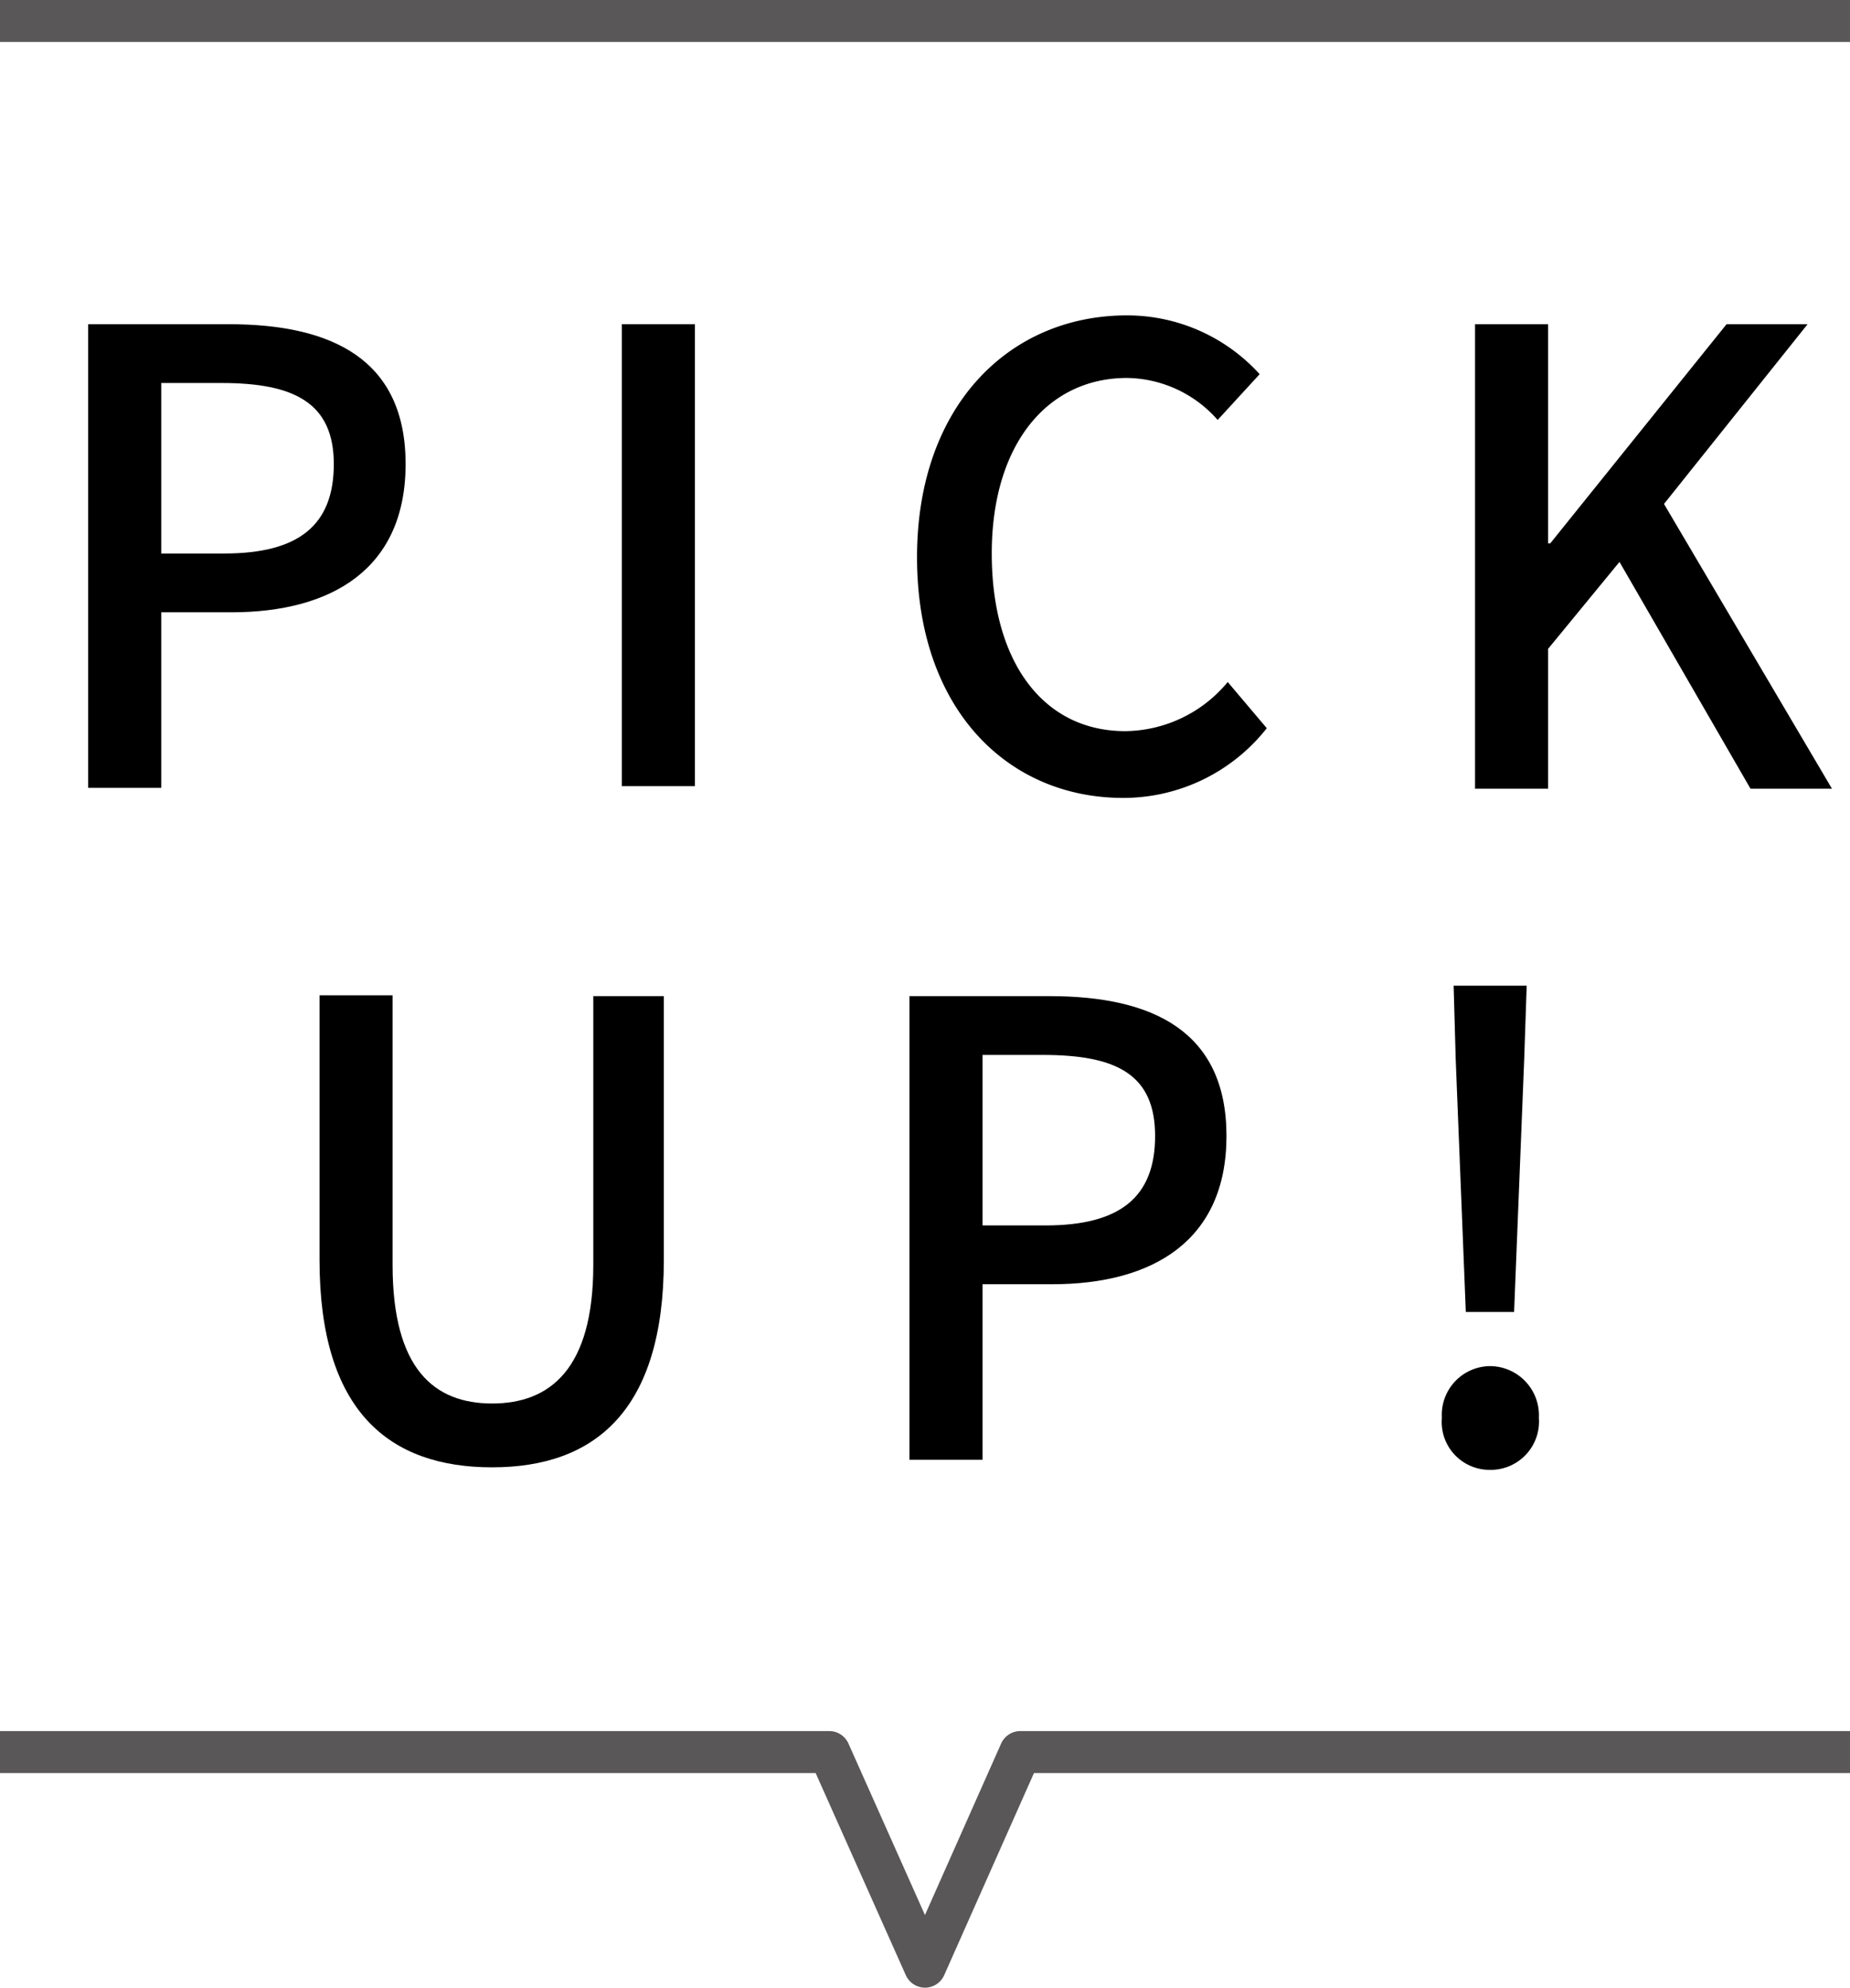
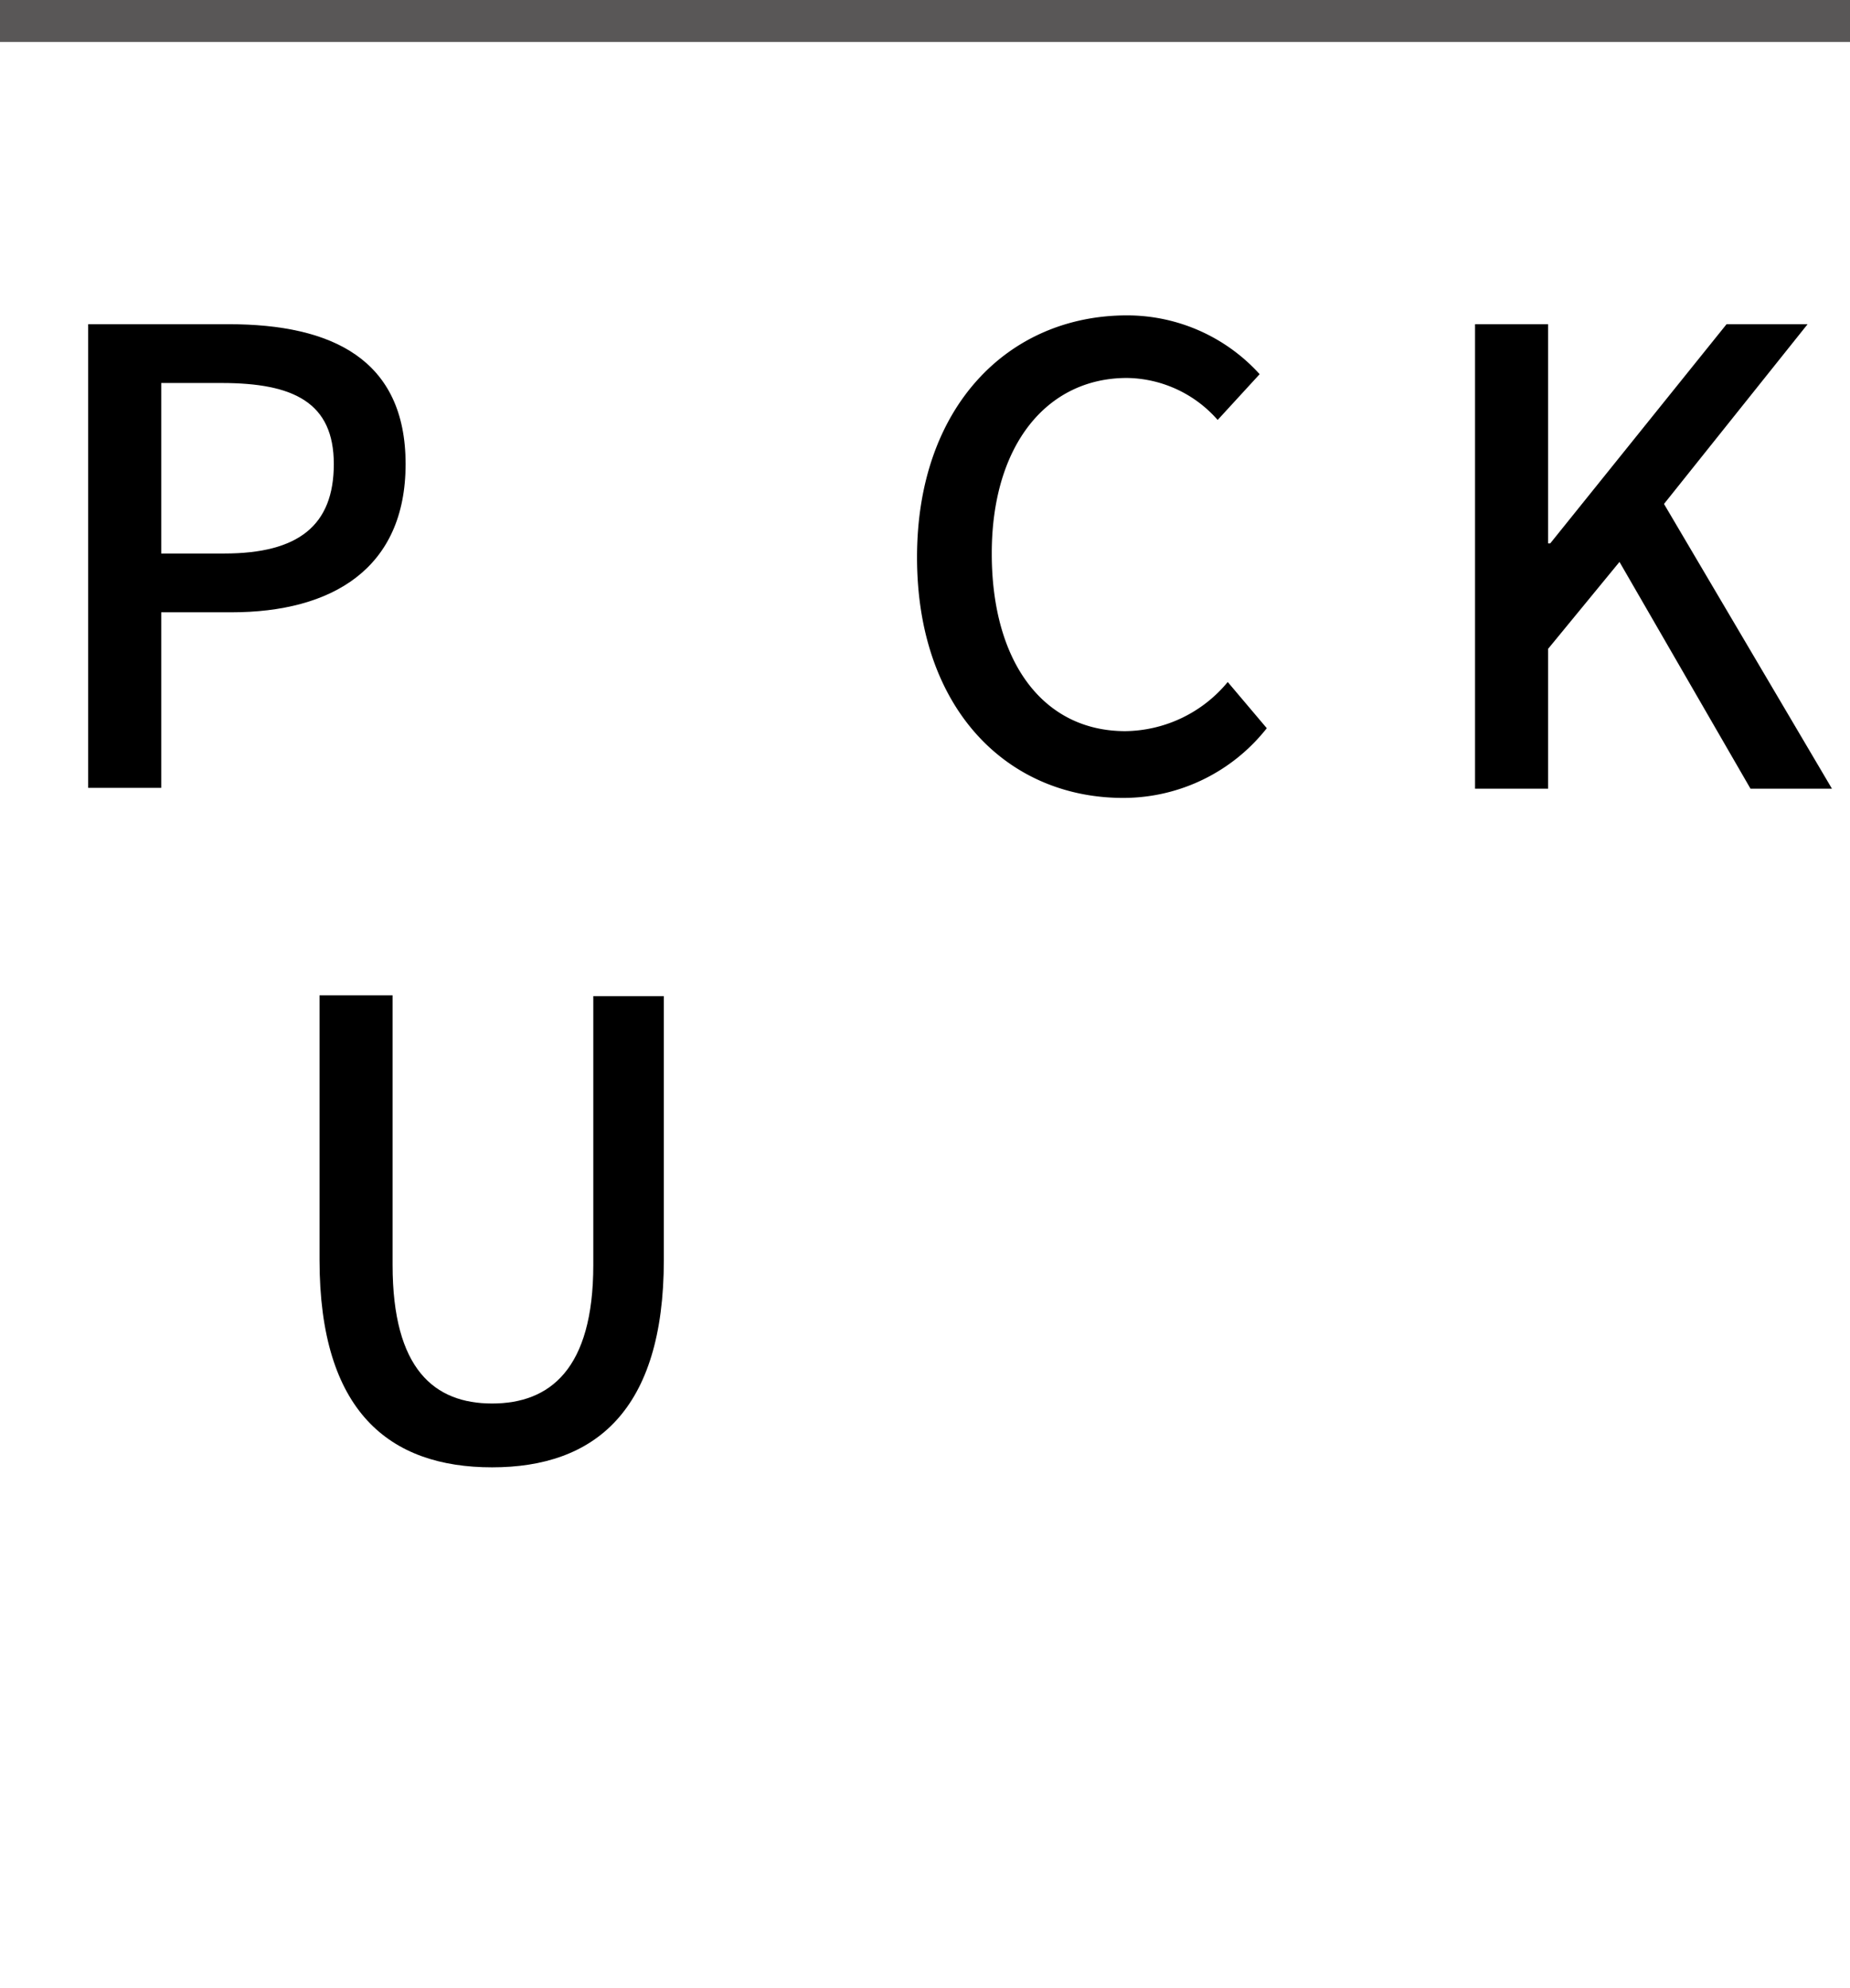
<svg xmlns="http://www.w3.org/2000/svg" viewBox="0 0 44.06 47.33">
  <defs>
    <style>.cls-1{fill:none;stroke:#595757;stroke-linejoin:round;}</style>
  </defs>
  <g id="レイヤー_2" data-name="レイヤー 2">
    <g id="コンテンツ">
-       <path d="M2.1,7.72H5.45c2.46,0,4.21.84,4.21,3.33s-1.75,3.53-4.15,3.53H3.84v4.18H2.1Zm3.24,5.46c1.77,0,2.61-.67,2.61-2.13S7,9.12,5.28,9.12H3.84v4.06Z" />
-       <path d="M14.81,7.72h1.74v11H14.81Z" />
+       <path d="M2.1,7.72H5.45c2.46,0,4.21.84,4.21,3.33s-1.75,3.53-4.15,3.53H3.84v4.18H2.1Zm3.24,5.46c1.77,0,2.61-.67,2.61-2.13S7,9.12,5.28,9.12H3.84v4.06" />
      <path d="M21.84,13.27c0-3.6,2.19-5.76,5-5.76A4.26,4.26,0,0,1,30,8.91L29,10a2.92,2.92,0,0,0-2.16-1c-1.9,0-3.22,1.59-3.22,4.18s1.23,4.23,3.18,4.23a3.21,3.21,0,0,0,2.44-1.17l.93,1.1A4.35,4.35,0,0,1,26.75,19C24,19,21.84,16.89,21.84,13.27Z" />
      <path d="M35.13,7.72h1.74v5.22h.05l4.2-5.22h1.93L39.63,12l4,6.78H41.69l-3.12-5.4-1.7,2.07v3.33H35.13Z" />
      <path d="M7.61,30v-6.3H9.35v6.42c0,2.49,1,3.3,2.37,3.3s2.41-.81,2.41-3.3V23.72h1.68V30c0,3.6-1.65,4.94-4.09,4.94S7.61,33.62,7.61,30Z" />
-       <path d="M21.66,23.72H25c2.46,0,4.21.84,4.21,3.33s-1.75,3.53-4.15,3.53H23.4v4.18H21.66Zm3.24,5.46c1.77,0,2.61-.67,2.61-2.13s-.91-1.93-2.67-1.93H23.4v4.06Z" />
-       <path d="M34.34,33.76a1.16,1.16,0,0,1,1.14-1.23,1.17,1.17,0,0,1,1.17,1.23A1.15,1.15,0,0,1,35.48,35,1.14,1.14,0,0,1,34.34,33.76Zm.33-8.52-.05-1.77h1.74l-.06,1.77-.24,6H34.91Z" />
      <line class="cls-1" x1="44.06" y1="0.5" y2="0.5" />
-       <polyline class="cls-1" points="0 41.72 19.75 41.72 22.03 46.83 24.3 41.72 44.06 41.72" />
    </g>
  </g>
</svg>